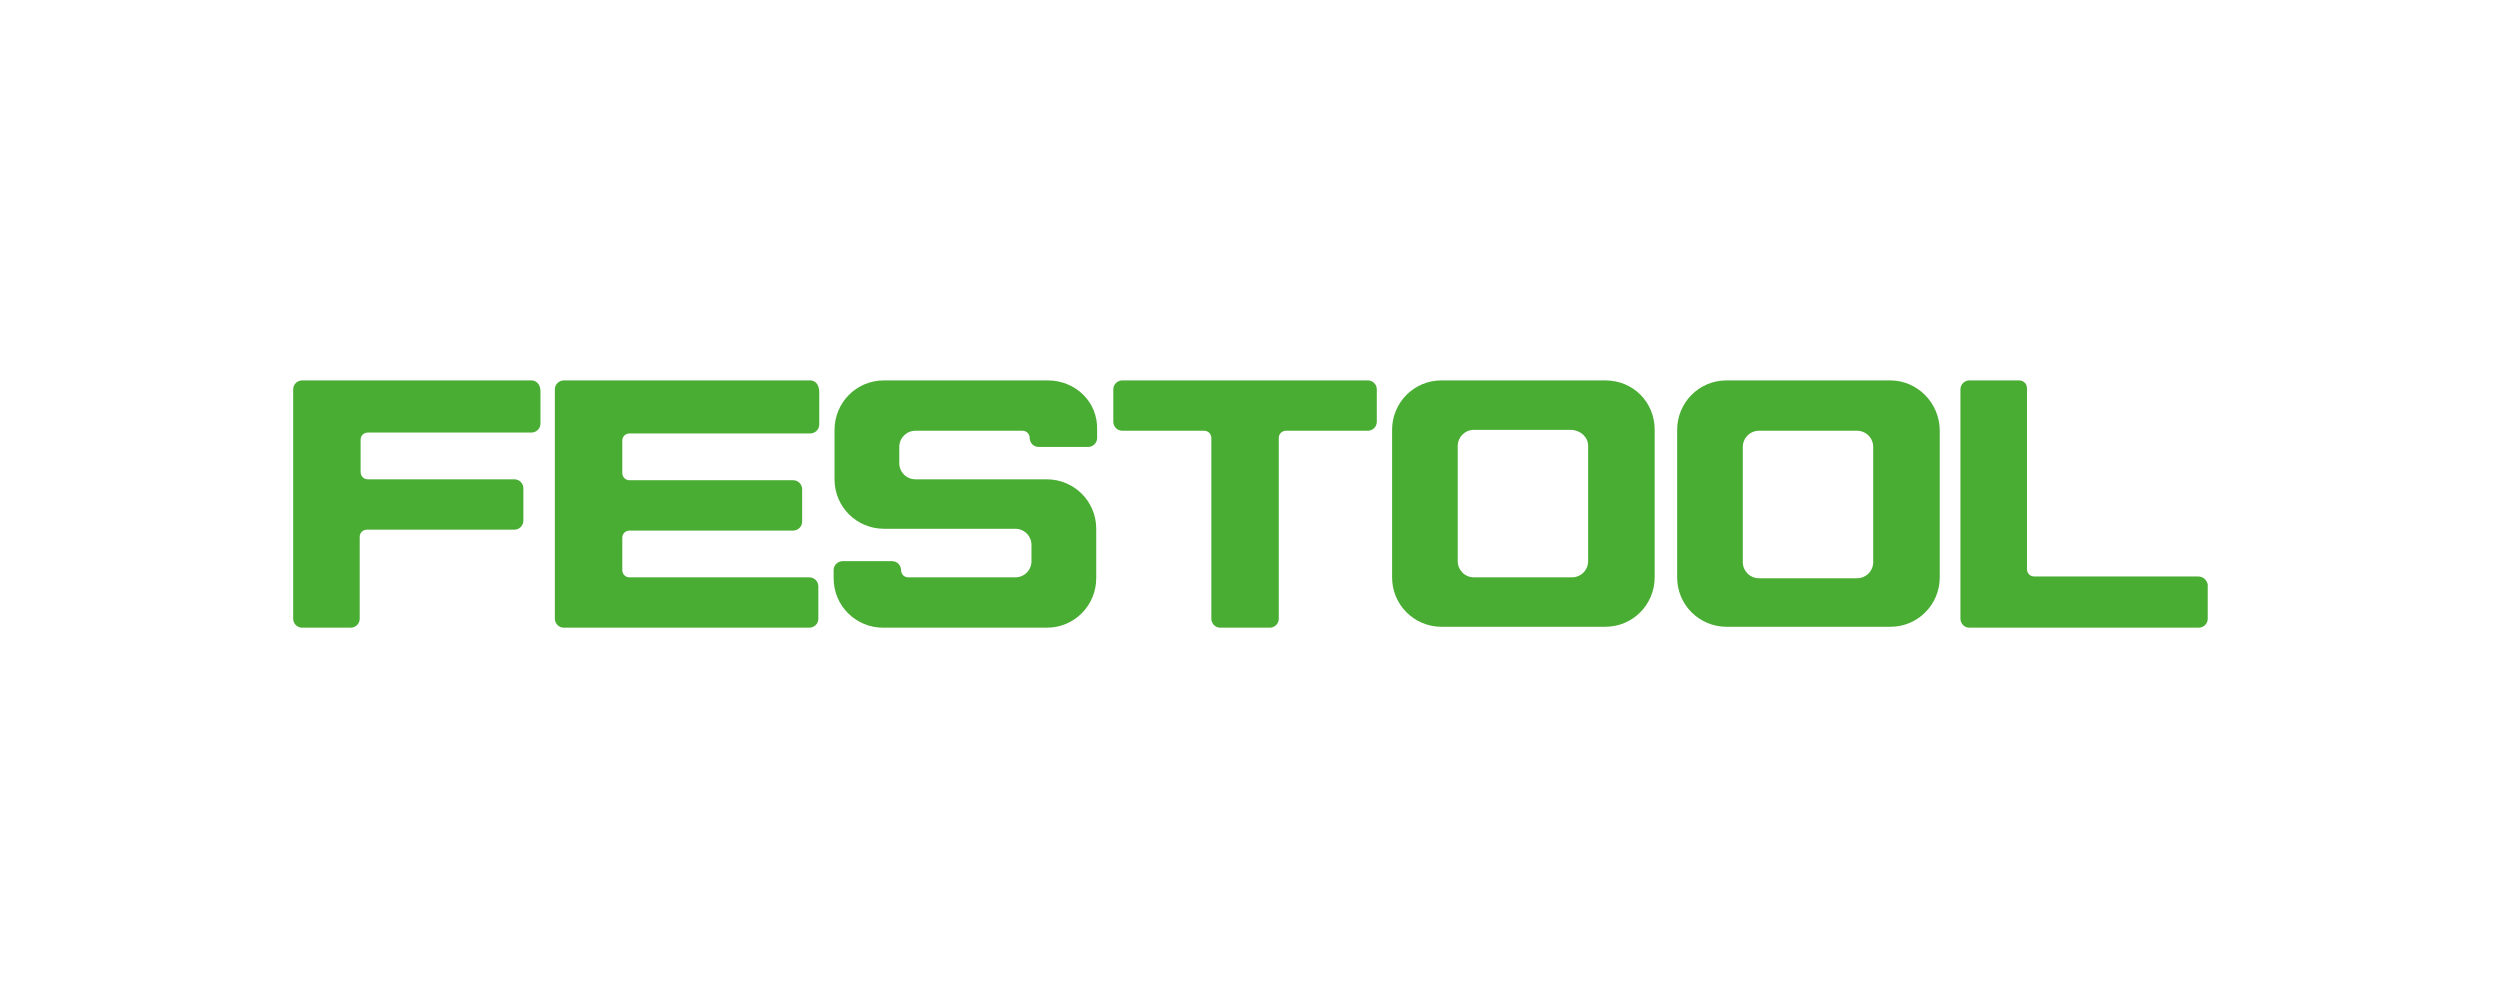
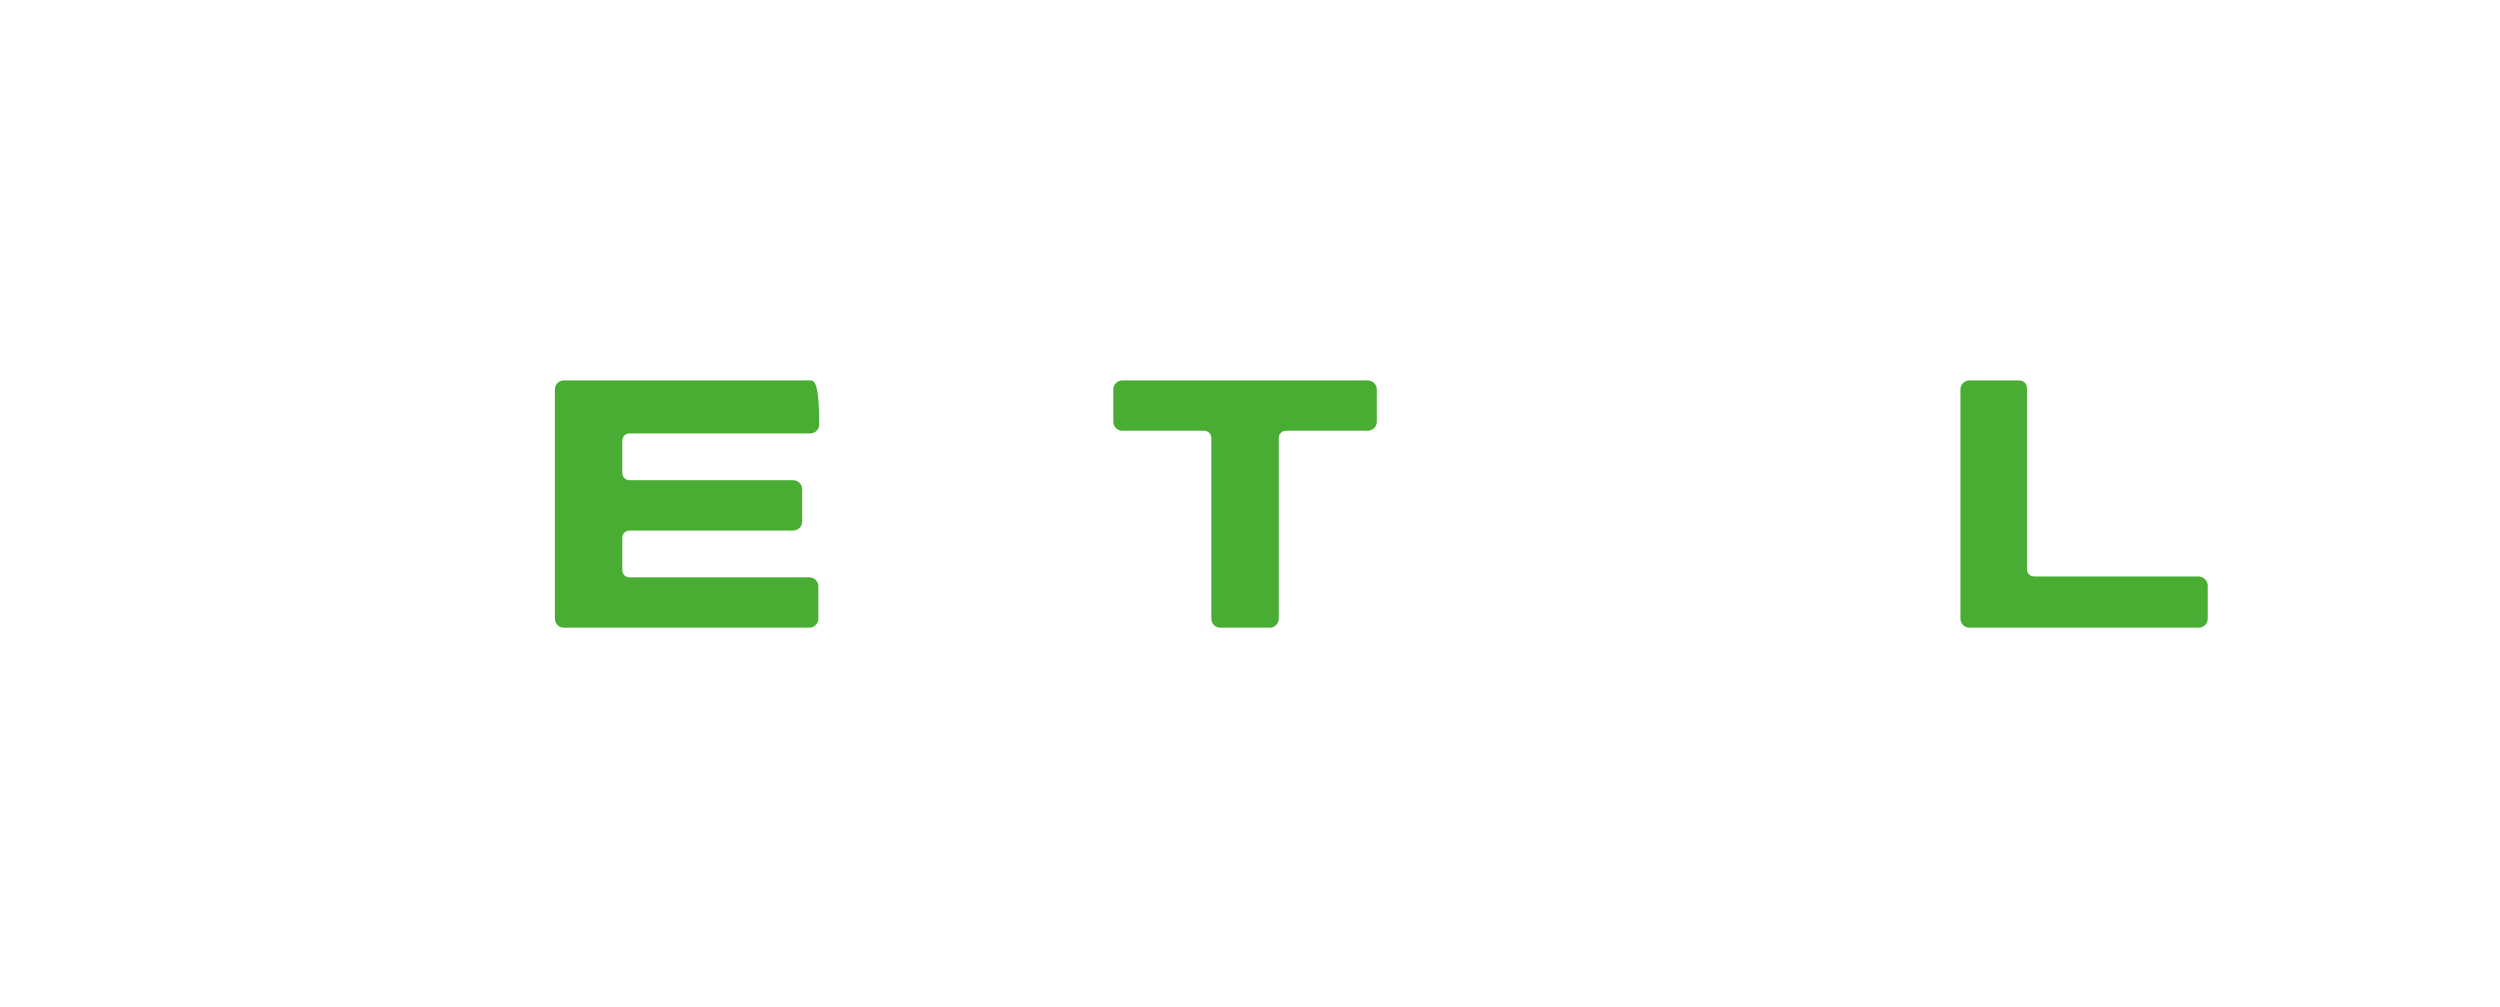
<svg xmlns="http://www.w3.org/2000/svg" version="1.1" id="Ebene_1" x="0px" y="0px" viewBox="0 0 278 112" enable-background="new 0 0 278 112" xml:space="preserve">
  <g>
-     <path fill="#49AD33" d="M59.1,42.3H33.6c-0.5,0-1,0.4-1,1v25.5c0,0.5,0.4,1,1,1H39c0.5,0,1-0.4,1-1v-9.1c0-0.5,0.4-0.8,0.8-0.8   h16.4c0.5,0,1-0.4,1-1v-3.6c0-0.5-0.4-1-1-1H40.9c-0.5,0-0.8-0.4-0.8-0.8v-3.6c0-0.5,0.4-0.8,0.8-0.8h18.2c0.5,0,1-0.4,1-1v-3.6   C60.1,42.7,59.6,42.3,59.1,42.3z" />
    <path fill="#49AD33" d="M244.4,64.1h-18.2c-0.5,0-0.8-0.4-0.8-0.8c0-0.5,0-20,0-20.1c0,0,0-0.4-0.2-0.6c-0.2-0.2-0.4-0.3-0.7-0.3   h-5.5c-0.5,0-1,0.4-1,1v25.5c0,0.5,0.4,1,1,1h25.5c0.5,0,1-0.4,1-1V65C245.4,64.5,245,64.1,244.4,64.1z" />
-     <path fill="#49AD33" d="M90.1,42.3H62.7c-0.5,0-1,0.4-1,1v25.5c0,0.5,0.4,1,1,1h27.3c0.5,0,1-0.4,1-1v-3.6c0-0.5-0.4-1-1-1H70   c-0.5,0-0.8-0.4-0.8-0.8v-3.6c0-0.5,0.4-0.8,0.8-0.8h18.2c0.5,0,1-0.4,1-1v-3.6c0-0.5-0.4-1-1-1H70c-0.5,0-0.8-0.4-0.8-0.8v-3.6   c0-0.5,0.4-0.8,0.8-0.8h20.1c0.5,0,1-0.4,1-1v-3.6C91.1,42.7,90.6,42.3,90.1,42.3z" />
-     <path fill="#49AD33" d="M116.5,42.3H98.3c-3.1,0-5.5,2.5-5.5,5.5v5.5c0,3.1,2.5,5.5,5.5,5.5h14.6c1,0,1.8,0.8,1.8,1.8v1.8   c0,1-0.8,1.8-1.8,1.8H101c-0.5,0-0.8-0.4-0.8-0.8c0-0.5-0.4-1-1-1h-5.5c-0.5,0-1,0.4-1,1v0.9c0,3.1,2.5,5.5,5.5,5.5h18.2   c3.1,0,5.5-2.5,5.5-5.5v-5.5c0-3.1-2.5-5.5-5.5-5.5h-14.6c-1,0-1.8-0.8-1.8-1.8v-1.8c0-1,0.8-1.8,1.8-1.8h11.9   c0.5,0,0.8,0.4,0.8,0.8c0,0.5,0.4,1,1,1h5.5c0.5,0,1-0.4,1-1v-0.9C122.1,44.7,119.6,42.3,116.5,42.3z" />
+     <path fill="#49AD33" d="M90.1,42.3H62.7c-0.5,0-1,0.4-1,1v25.5c0,0.5,0.4,1,1,1h27.3c0.5,0,1-0.4,1-1v-3.6c0-0.5-0.4-1-1-1H70   c-0.5,0-0.8-0.4-0.8-0.8v-3.6c0-0.5,0.4-0.8,0.8-0.8h18.2c0.5,0,1-0.4,1-1v-3.6c0-0.5-0.4-1-1-1H70c-0.5,0-0.8-0.4-0.8-0.8v-3.6   c0-0.5,0.4-0.8,0.8-0.8h20.1c0.5,0,1-0.4,1-1C91.1,42.7,90.6,42.3,90.1,42.3z" />
    <path fill="#49AD33" d="M152.1,42.3h-27.3c-0.5,0-1,0.4-1,1v3.6c0,0.5,0.4,1,1,1h9.1c0.5,0,0.8,0.4,0.8,0.8v20.1c0,0.5,0.4,1,1,1   h5.5c0.5,0,1-0.4,1-1V48.7c0-0.5,0.4-0.8,0.8-0.8h9.1c0.5,0,1-0.4,1-1v-3.6C153.1,42.7,152.6,42.3,152.1,42.3z" />
-     <path fill="#49AD33" d="M178.5,42.3h-18.2c-3.1,0-5.5,2.5-5.5,5.5v16.4c0,3.1,2.5,5.5,5.5,5.5h18.2c3.1,0,5.5-2.5,5.5-5.5V47.8   C184,44.7,181.6,42.3,178.5,42.3z M176.6,49.6v12.8c0,1-0.8,1.8-1.8,1.8h-10.9c-1,0-1.8-0.8-1.8-1.8V49.6c0-1,0.8-1.8,1.8-1.8h10.9   C175.8,47.9,176.6,48.6,176.6,49.6z" />
-     <path fill="#49AD33" d="M210.2,42.3H192c-3.1,0-5.5,2.5-5.5,5.5v16.4c0,3.1,2.5,5.5,5.5,5.5h18.2c3.1,0,5.5-2.5,5.5-5.5V47.9   C215.7,44.8,213.2,42.3,210.2,42.3z M208.3,49.7v12.8c0,1-0.8,1.8-1.8,1.8h-10.9c-1,0-1.8-0.8-1.8-1.8V49.7c0-1,0.8-1.8,1.8-1.8   h10.9C207.5,47.9,208.3,48.7,208.3,49.7z" />
  </g>
</svg>